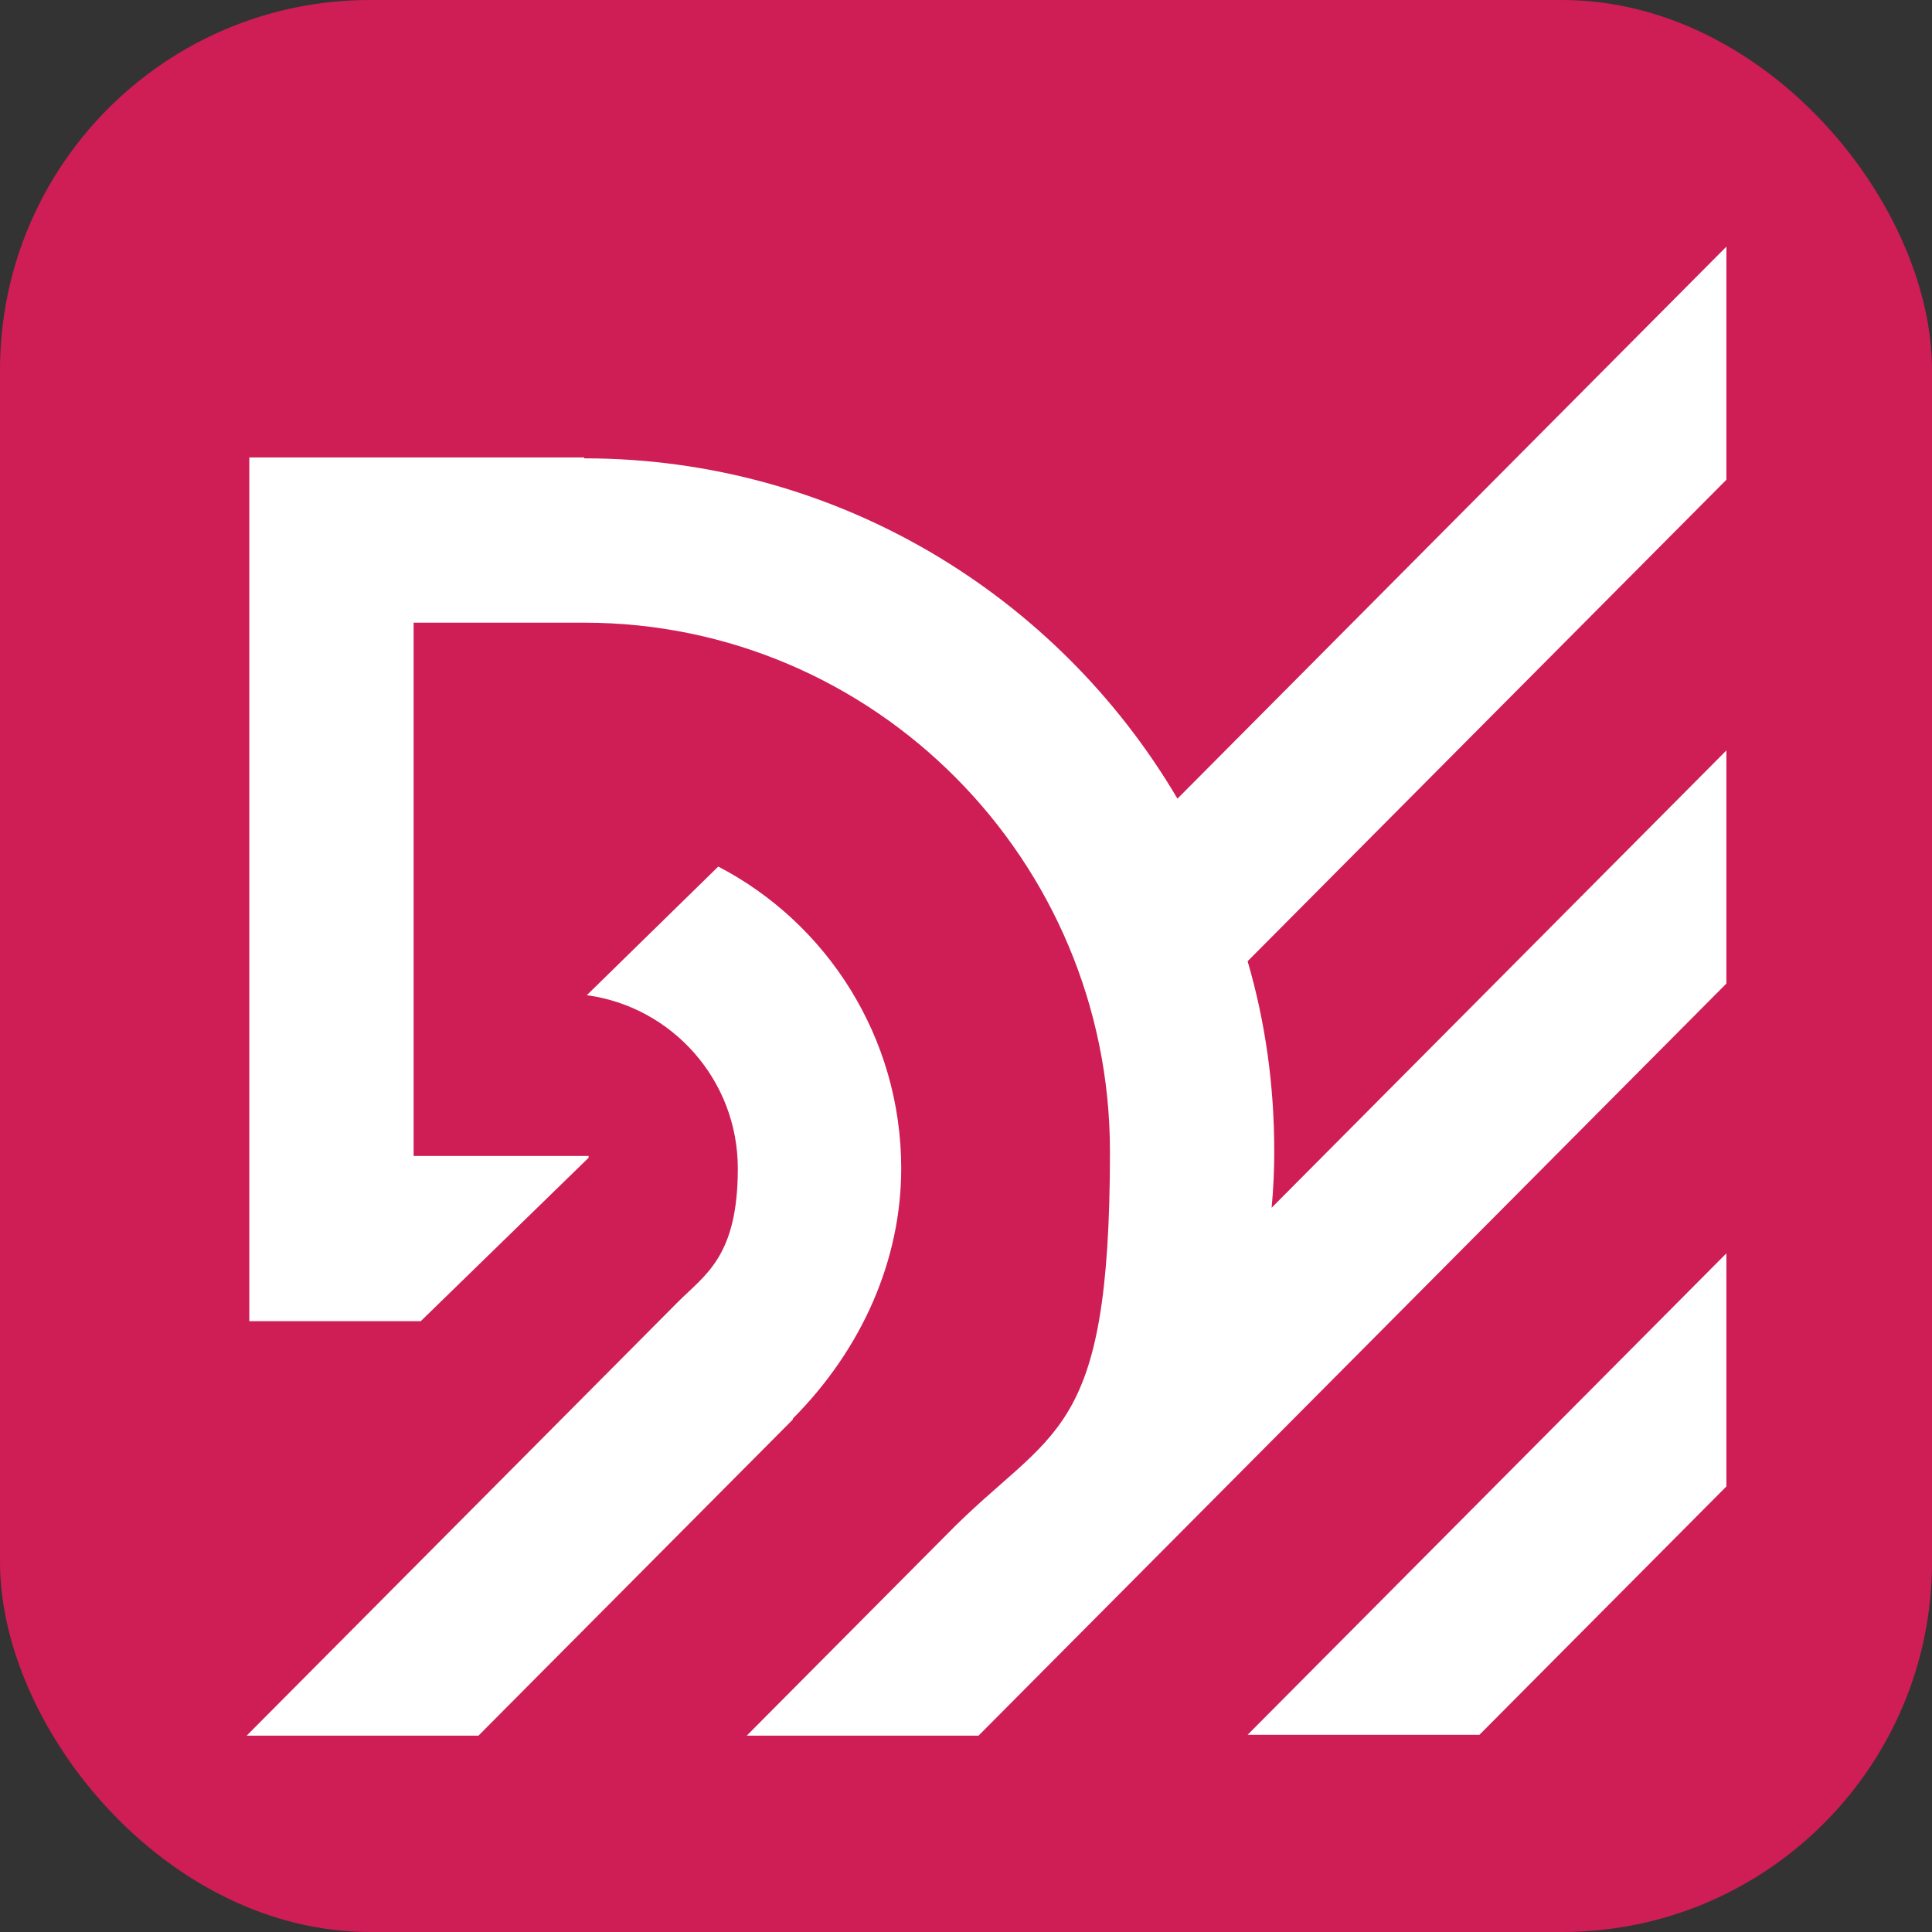
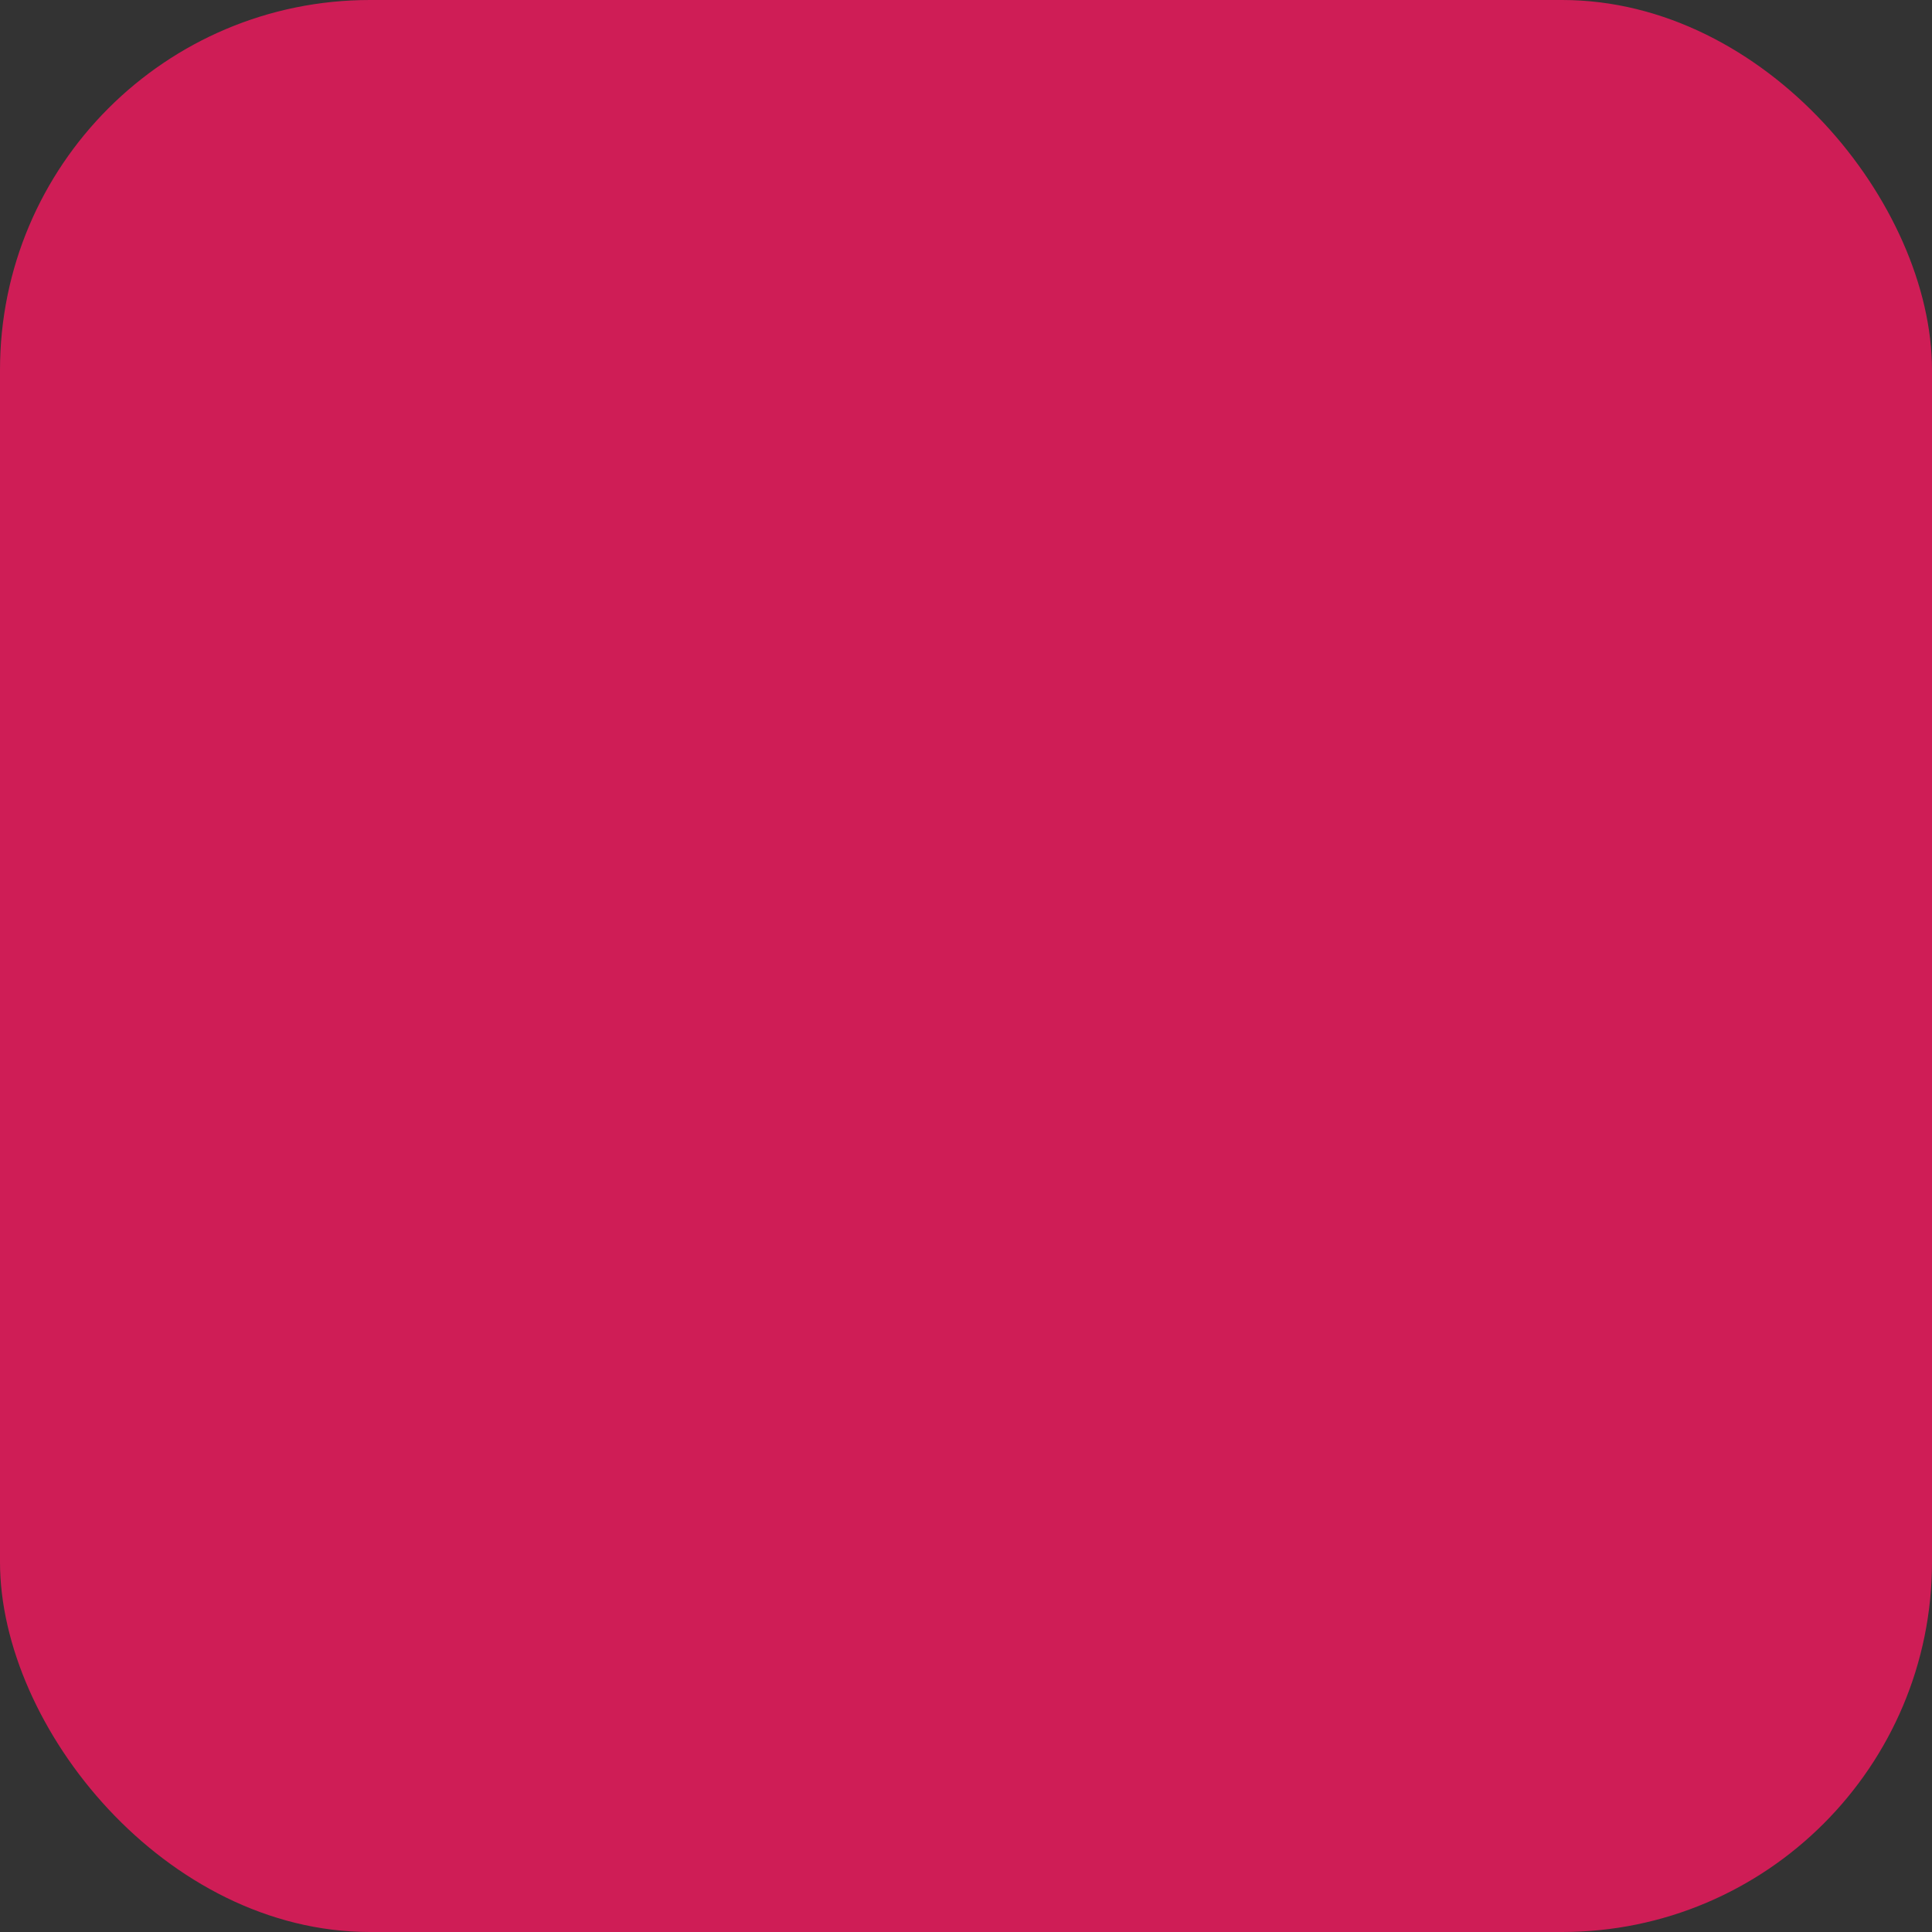
<svg xmlns="http://www.w3.org/2000/svg" width="47" height="47" viewBox="0 0 47 47" fill="none">
  <rect x="0" y="0" width="47" height="47" fill="#333333" stroke="none" />
  <rect width="47" height="47" rx="9" fill="#CF1D56" />
-   <path d="M30.351 42.202L41.998 30.49V36.161L35.991 42.202H30.351ZM14.211 11.128H6.065V32.141H10.235L14.319 28.165V28.121H10.062V15.148H14.211C21.276 15.148 27.002 20.928 27.002 28.012C27.002 35.096 25.598 34.705 23.026 37.335L18.165 42.224H23.804L25.749 40.268C25.814 40.203 25.878 40.138 25.943 40.073L41.998 23.927V18.256L30.935 29.381C30.978 28.925 30.999 28.469 30.999 28.012C30.999 26.404 30.783 24.862 30.351 23.384L41.998 11.671V6L28.644 19.429C25.727 14.475 20.347 11.15 14.211 11.15V11.128ZM19.288 34.51C20.995 32.793 21.924 30.62 21.924 28.425C21.924 25.231 20.109 22.45 17.473 21.081L14.275 24.21C16.35 24.492 17.949 26.274 17.949 28.425C17.949 30.577 17.149 31.011 16.48 31.685L6 42.224H11.639L19.288 34.532V34.51Z" fill="white" />
</svg>